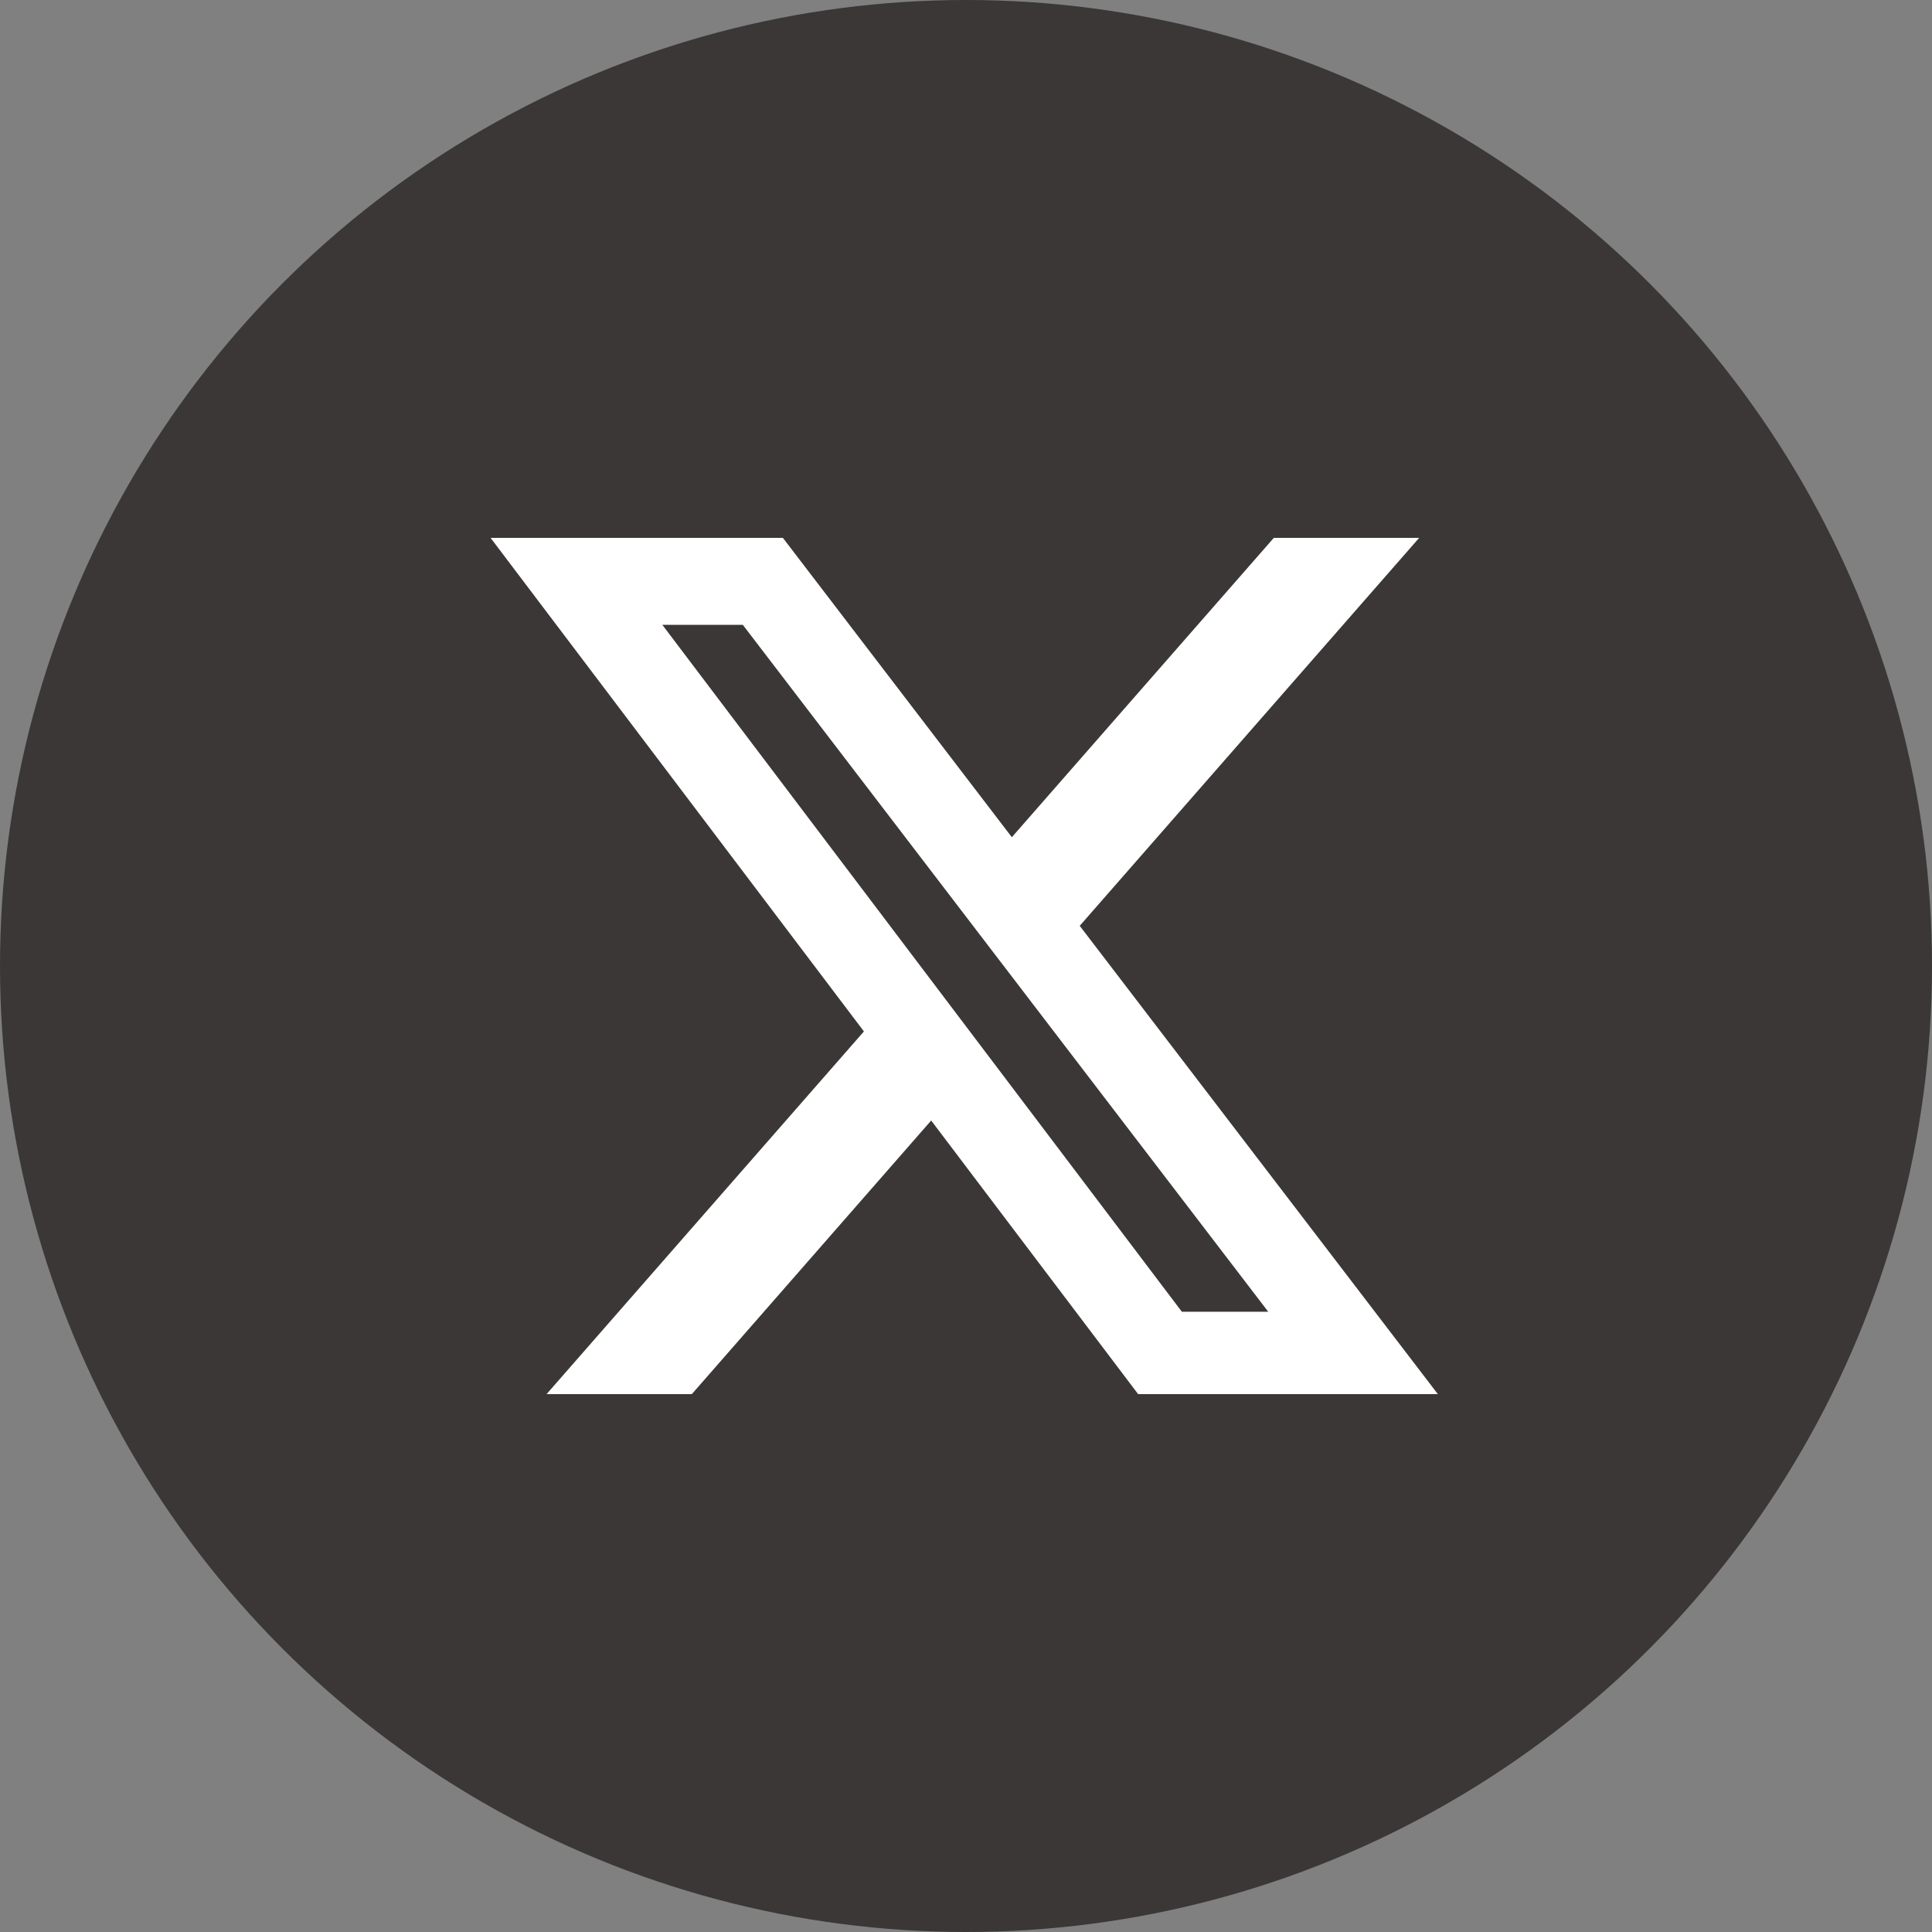
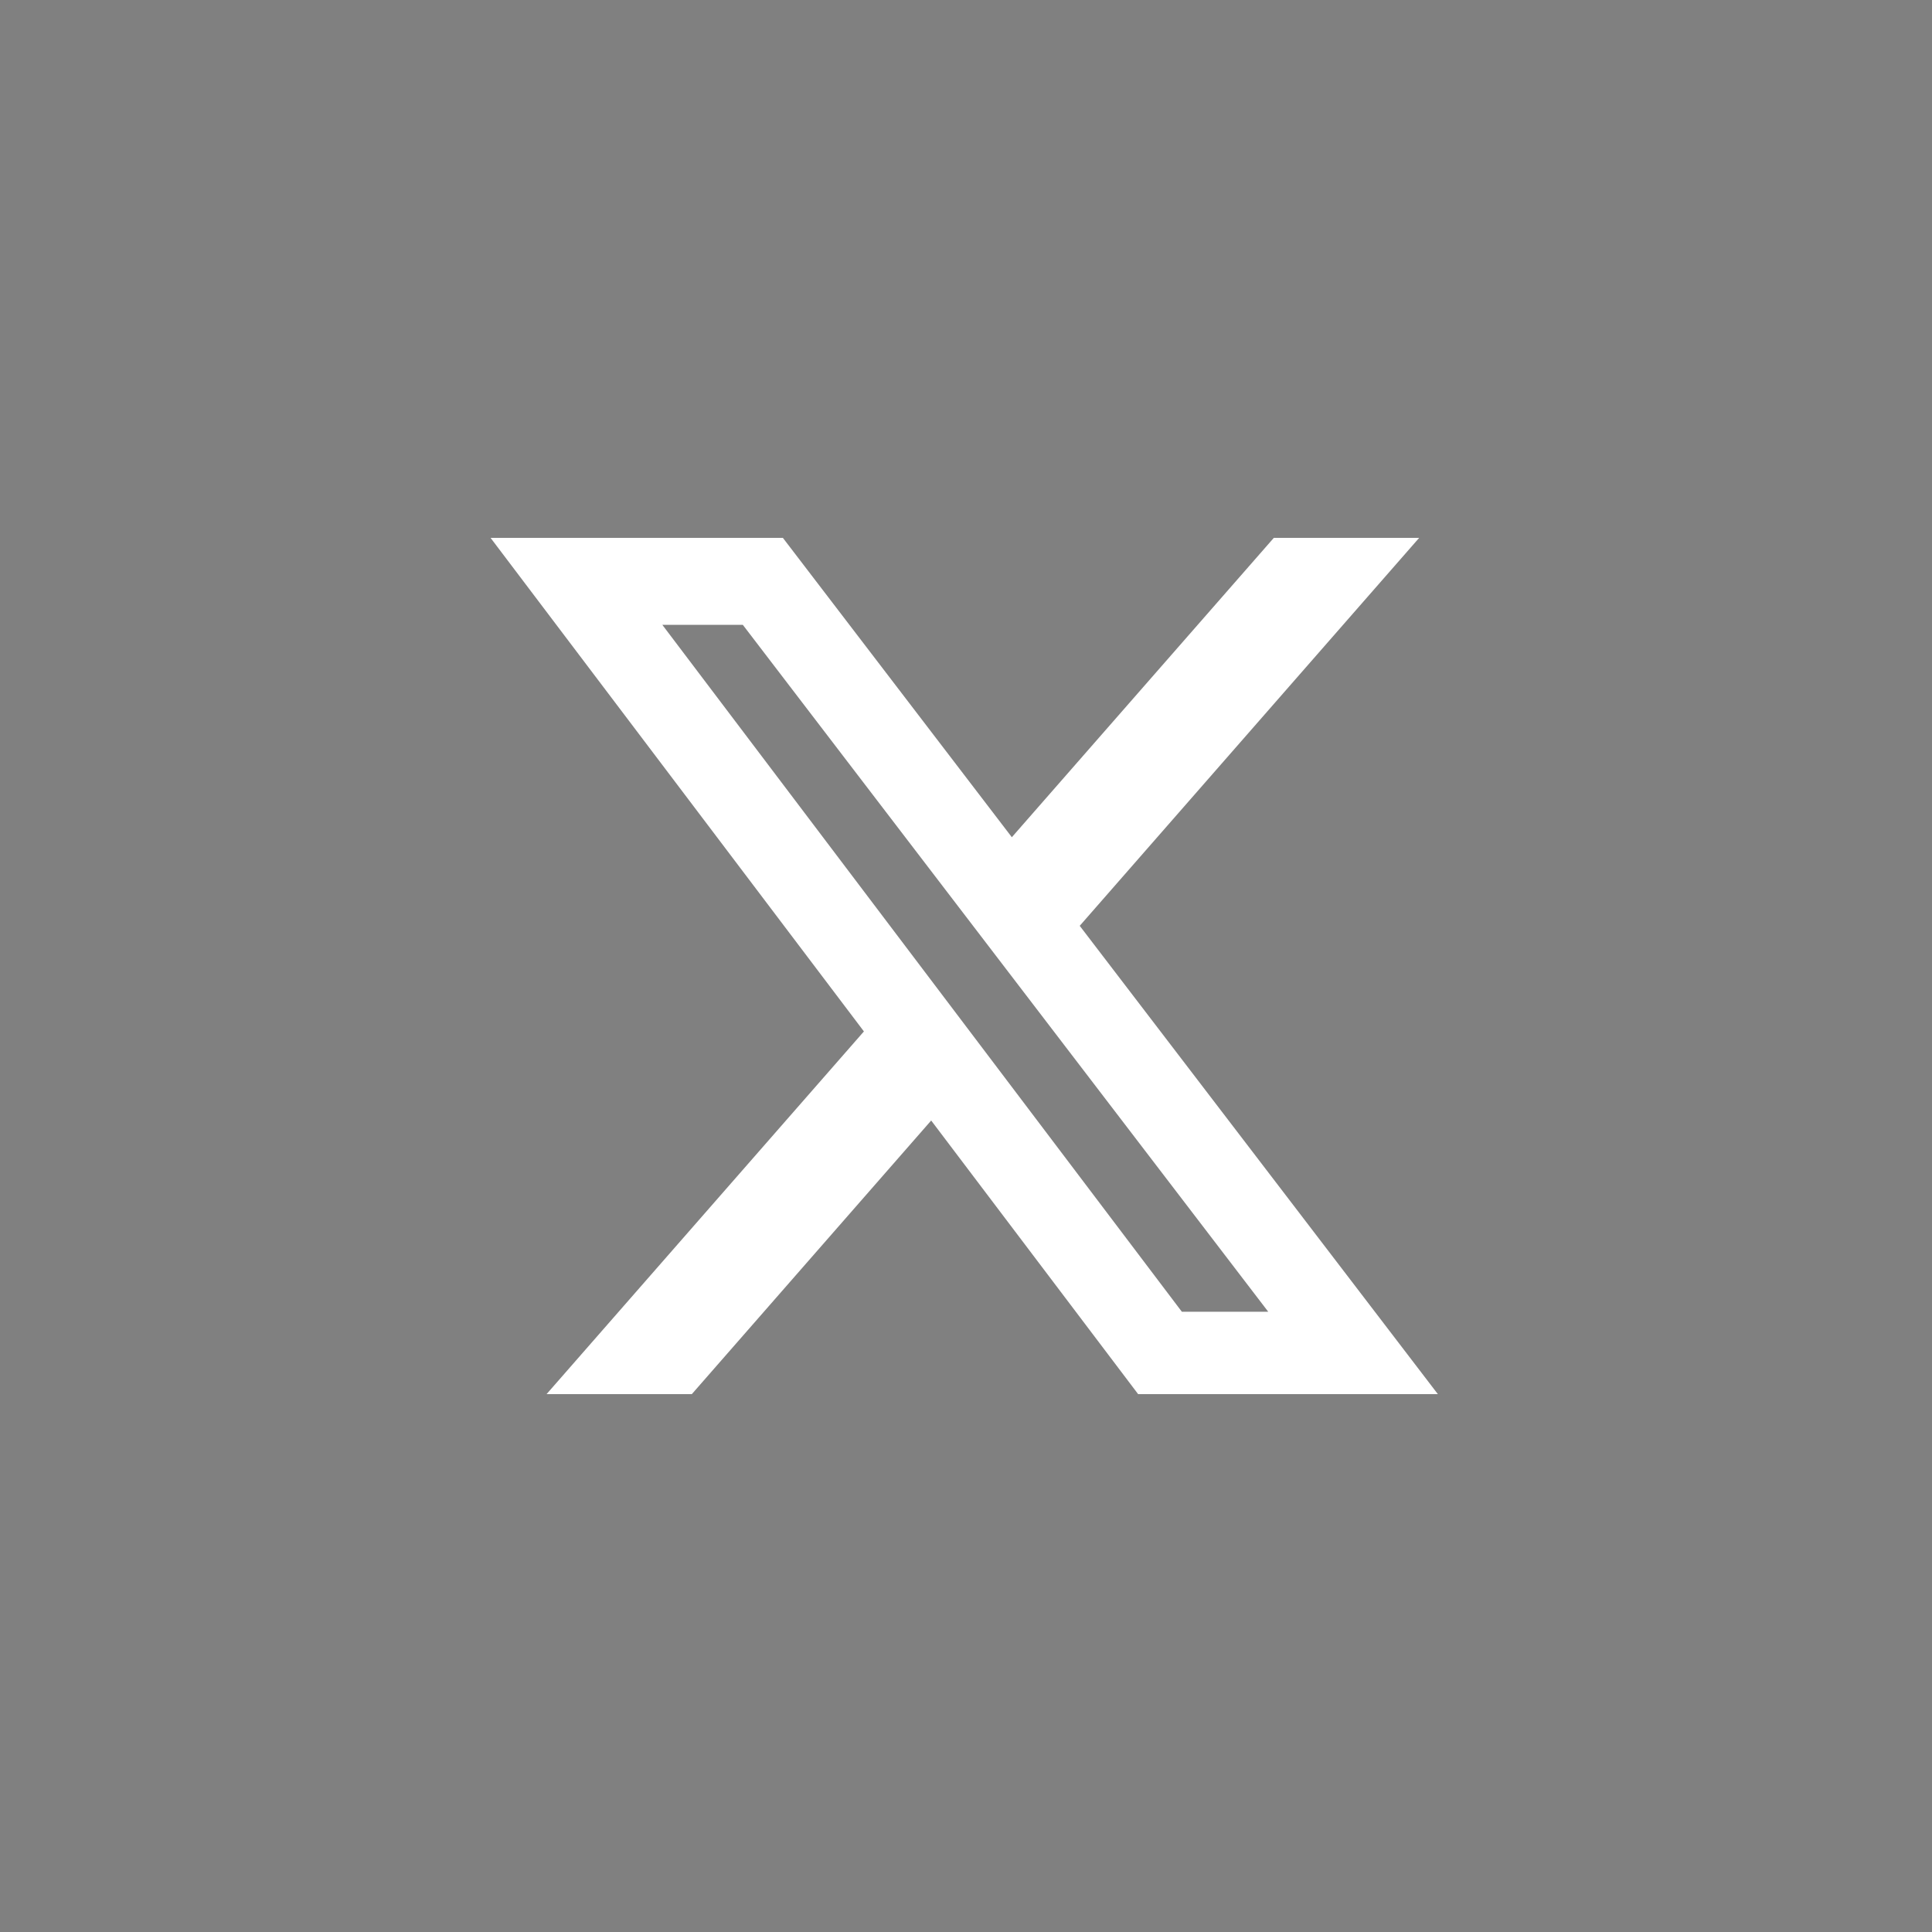
<svg xmlns="http://www.w3.org/2000/svg" width="44" height="44" viewBox="0 0 44 44" fill="none">
  <rect x="0" y="0" width="44" height="44" fill="#808080" stroke="none" />
-   <circle cx="22" cy="22" r="22" fill="#3B3737" />
  <path d="M15.756 31.75H12.448L19.675 23.49L11.173 12.25H17.83L23.044 19.067L29.01 12.25H32.32L24.59 21.085L32.746 31.75H25.92L21.207 25.519L15.756 31.75ZM16.917 14.23H15.084L26.916 29.874H28.883L16.917 14.23Z" fill="white" />
</svg>